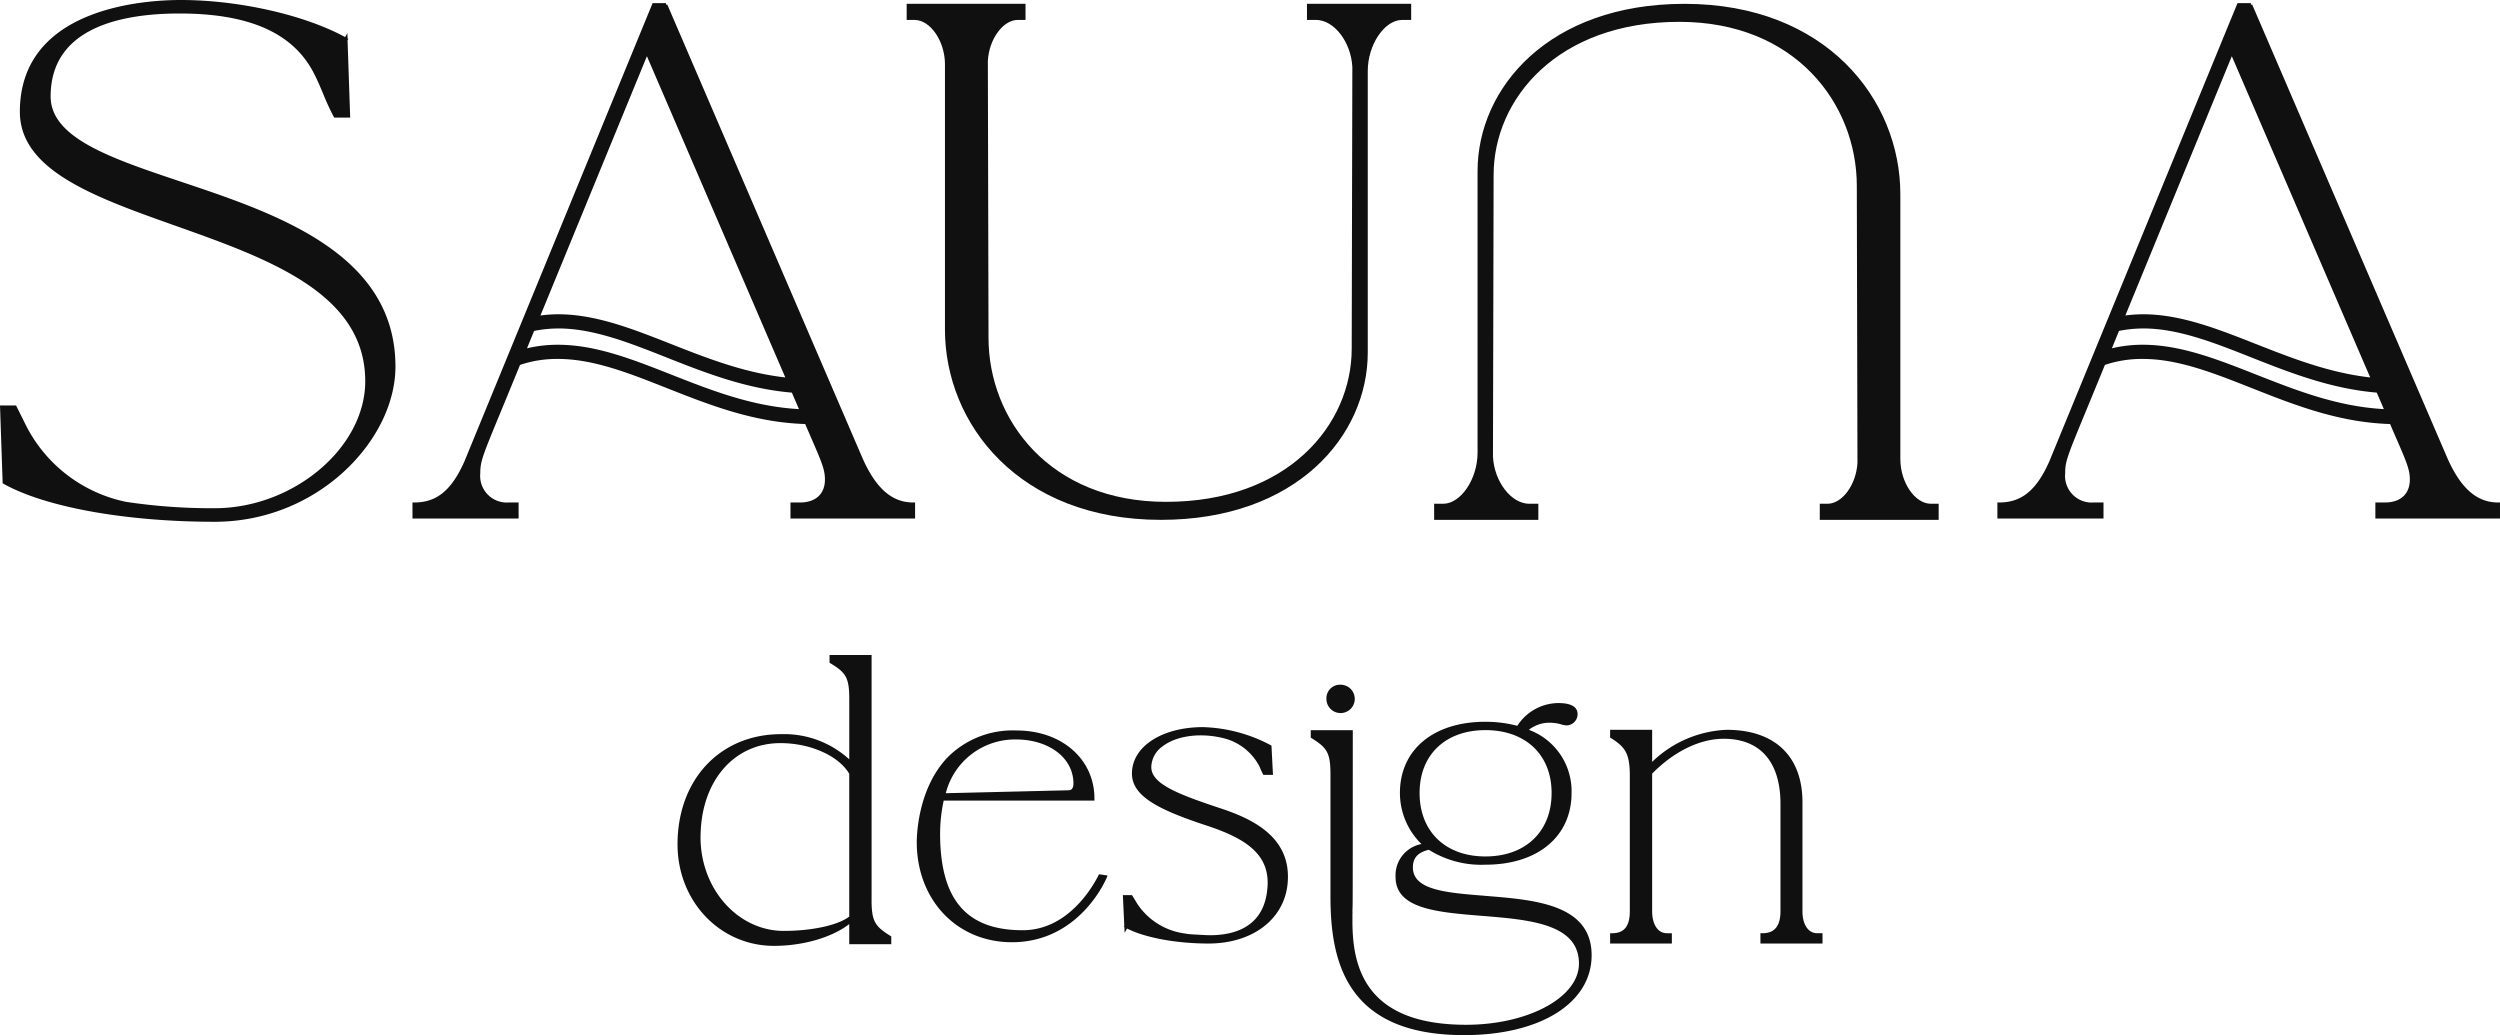
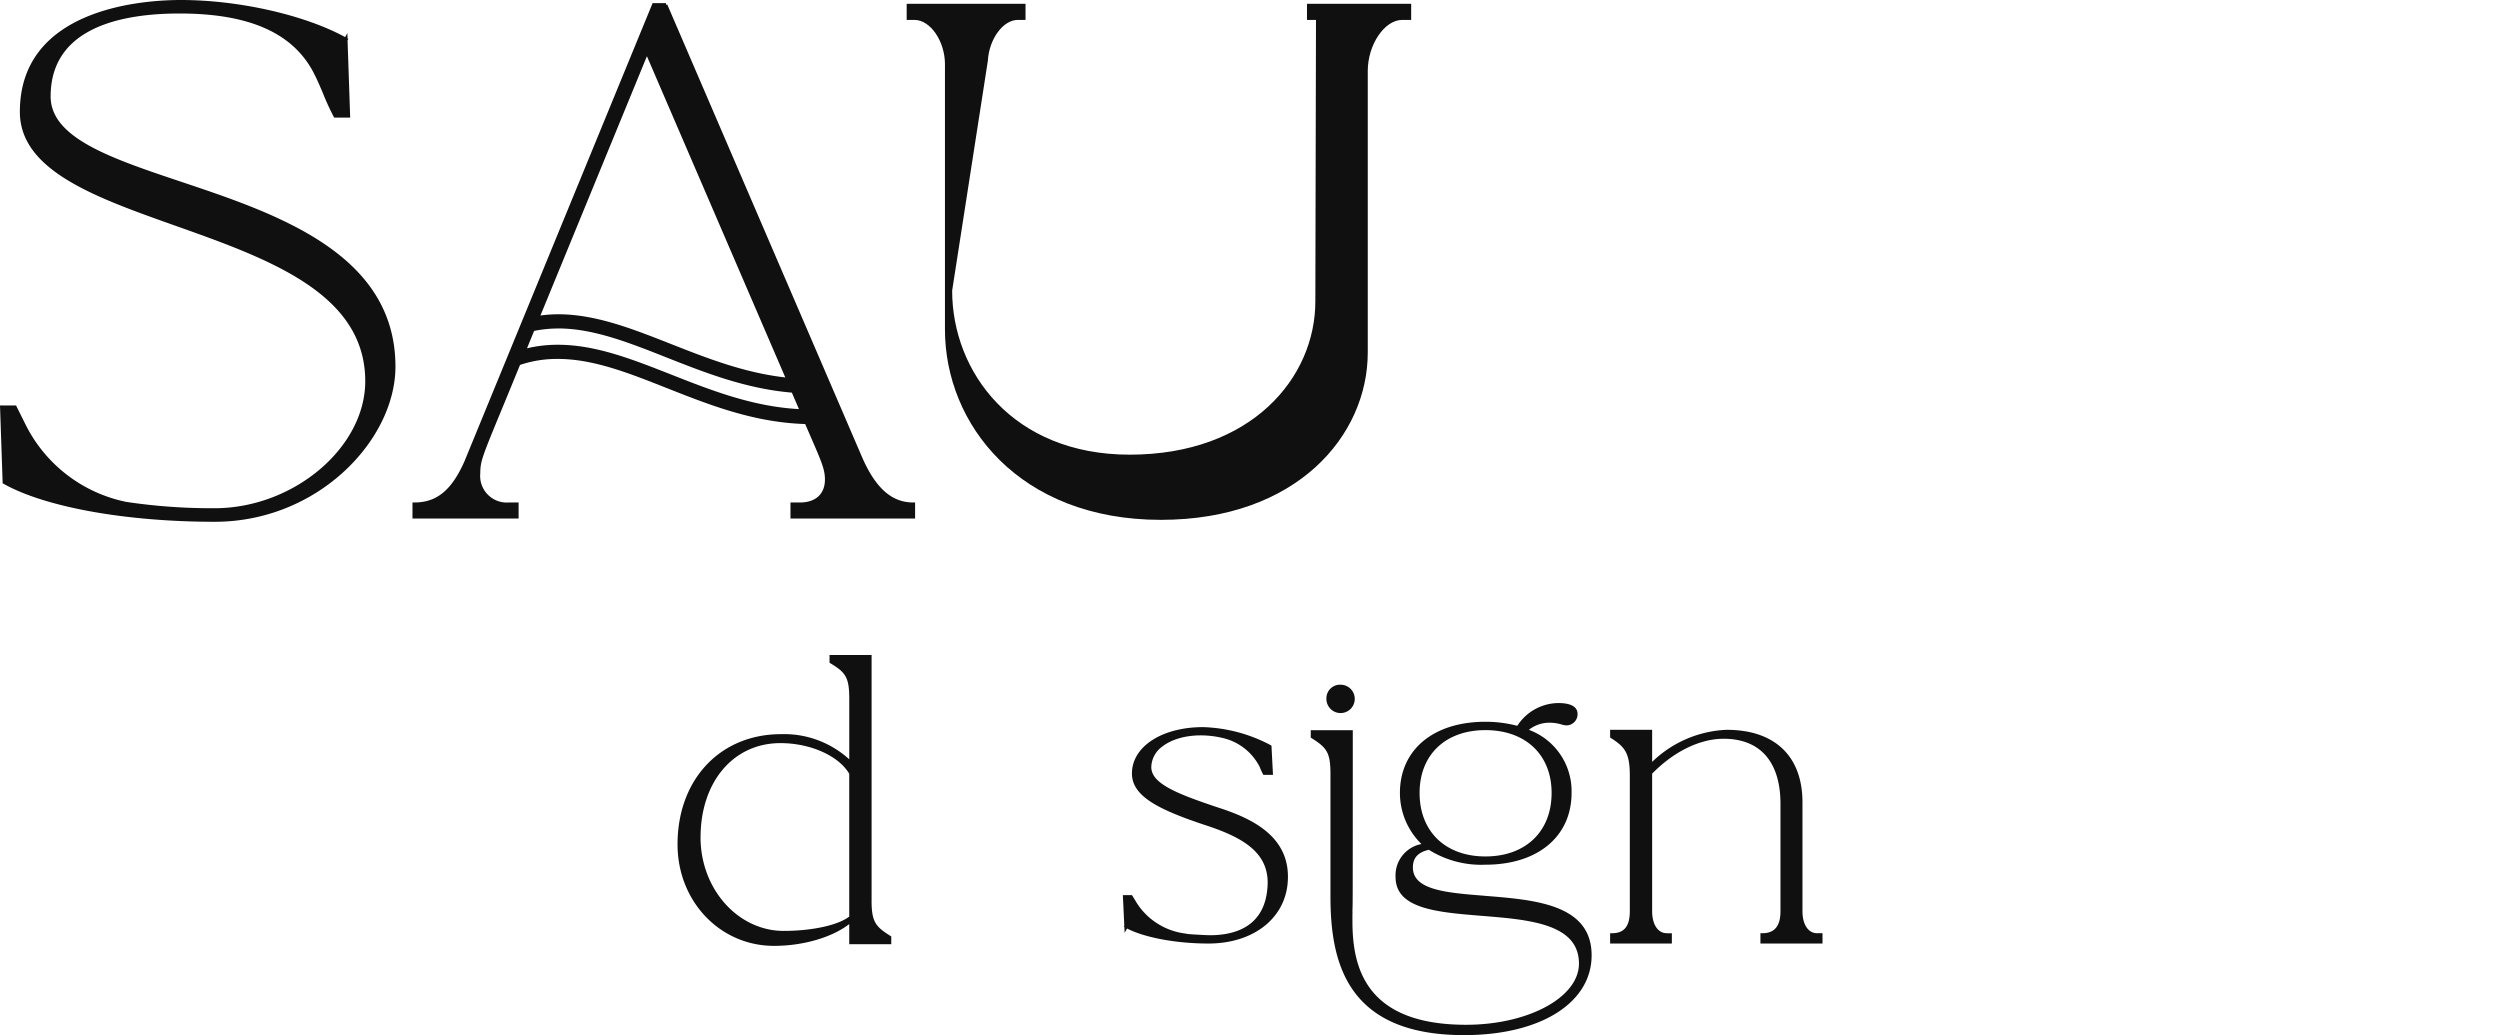
<svg xmlns="http://www.w3.org/2000/svg" id="Groupe_41" data-name="Groupe 41" width="316.267" height="130.942" viewBox="0 0 316.267 130.942">
  <defs>
    <clipPath id="clip-path">
      <rect id="Rectangle_41" data-name="Rectangle 41" width="316.267" height="130.942" fill="none" />
    </clipPath>
  </defs>
  <g id="Groupe_40" data-name="Groupe 40" clip-path="url(#clip-path)">
    <path id="Tracé_302" data-name="Tracé 302" d="M22.935,23c-8.869-2.97-16.529-5.535-16.529-10.8,0-8.672,8.869-10.492,16.308-10.492,9,0,14.6,2.569,17.143,7.857.357.716.706,1.542,1.043,2.342a30.5,30.5,0,0,0,1.305,2.838l.071.129H44.3l-.332-9.789.1-.165-.1-.059-.022-.674-.282.505C38.507,1.882,30.2,0,22.875,0,18.1,0,2.513,1.02,2.513,14.144c0,7.43,9.518,10.808,19.593,14.384,11.851,4.206,24.1,8.556,24.1,19.7,0,8.408-9.082,16.065-19.054,16.065a72.73,72.73,0,0,1-11.177-.8,18.343,18.343,0,0,1-12.67-9.64L2.029,51.291H0l.337,9.85.123.068c5.279,2.959,15.508,4.8,26.7,4.8,13.088,0,22.867-10.366,22.867-19.635C50.024,32.073,35,27.044,22.935,23" fill="#101010" />
    <path id="Tracé_303" data-name="Tracé 303" d="M109.123,57.984,84.406.554l-.149.063V.4h-1.7L58.747,58.384c-1.616,3.633-3.5,5.183-6.315,5.183h-.25V65.6H65.607V63.567H64.386a3.37,3.37,0,0,1-3.626-3.708c0-1.5.258-2.12,2.72-8.081.619-1.5,1.378-3.34,2.307-5.613a14.508,14.508,0,0,1,4.819-.756c4.434,0,8.938,1.783,13.707,3.668,5.424,2.146,11.03,4.364,17.547,4.566l.7,1.615c1.384,3.181,1.8,4.142,1.8,5.409,0,1.816-1.175,2.9-3.143,2.9H100V65.6h15.766V63.567h-.25c-2.67,0-4.7-1.776-6.393-5.583M84.893,43.521c-4.914-1.936-9.556-3.764-14.287-3.764a17.479,17.479,0,0,0-2.235.155l13.468-32.8L99.346,47.748c-5.188-.582-9.89-2.429-14.453-4.227m-14.287-1.97c4.434,0,8.938,1.781,13.707,3.668,4.948,1.957,10.057,3.959,15.862,4.451l.9,2.085c-5.883-.32-11.116-2.381-16.18-4.376-4.914-1.935-9.556-3.764-14.287-3.764a16.575,16.575,0,0,0-3.939.448l.9-2.2a15.462,15.462,0,0,1,3.034-.307" fill="#101010" />
-     <path id="Tracé_304" data-name="Tracé 304" d="M119.543,8.165V41.686c0,11.965,9.38,24.079,27.309,24.079,17.187,0,26.179-10.651,26.179-21.171V8.974c0-3.318,2.116-6.455,4.354-6.455h1.138V.485H165.342V2.519h1.139c2.291,0,4.44,2.8,4.6,5.968l-.081,35.621c0,9.63-8.071,19.379-23.5,19.379-14.736,0-22.446-10.439-22.446-20.752L124.97,7.693c.153-2.756,1.925-5.174,3.79-5.174h.976V.485H114.7V2.519h.979c2.024,0,3.868,2.691,3.868,5.646" fill="#101010" />
-     <path id="Tracé_305" data-name="Tracé 305" d="M240.406,58.084V24.563C240.406,12.6,231.026.485,213.1.485c-17.187,0-26.179,10.65-26.179,21.17v35.62c0,3.318-2.116,6.455-4.354,6.455h-1.138v2.035h13.181V63.73h-1.139c-2.291,0-4.44-2.795-4.6-5.968l.082-35.621c0-9.63,8.071-19.378,23.5-19.378,14.736,0,22.446,10.438,22.446,20.751l.082,35.042c-.153,2.756-1.925,5.174-3.79,5.174h-.976v2.035h15.04V63.73h-.979c-2.024,0-3.868-2.691-3.868-5.646" fill="#101010" />
-     <path id="Tracé_306" data-name="Tracé 306" d="M316.016,63.567c-2.67,0-4.7-1.776-6.393-5.583L284.906.554l-.149.063V.4h-1.7L259.247,58.384c-1.616,3.633-3.5,5.183-6.315,5.183h-.25V65.6h13.425V63.567h-1.221a3.37,3.37,0,0,1-3.626-3.708c0-1.5.257-2.12,2.718-8.08.62-1.5,1.379-3.34,2.308-5.614a14.518,14.518,0,0,1,4.82-.756c4.434,0,8.938,1.783,13.707,3.668,5.424,2.146,11.03,4.364,17.547,4.566l.7,1.615c1.384,3.181,1.8,4.142,1.8,5.409,0,1.816-1.175,2.9-3.143,2.9H300.5V65.6h15.766V63.567ZM285.393,43.521c-4.914-1.936-9.556-3.764-14.287-3.764a17.491,17.491,0,0,0-2.235.155l13.468-32.8,17.507,40.635c-5.188-.582-9.89-2.429-14.453-4.227m-14.287-1.97c4.434,0,8.938,1.781,13.707,3.668,4.948,1.957,10.057,3.959,15.862,4.451l.9,2.085c-5.883-.32-11.116-2.381-16.18-4.376-4.914-1.935-9.556-3.764-14.287-3.764a16.575,16.575,0,0,0-3.939.448l.9-2.2a15.462,15.462,0,0,1,3.034-.307" fill="#101010" />
+     <path id="Tracé_304" data-name="Tracé 304" d="M119.543,8.165V41.686c0,11.965,9.38,24.079,27.309,24.079,17.187,0,26.179-10.651,26.179-21.171V8.974c0-3.318,2.116-6.455,4.354-6.455h1.138V.485H165.342V2.519h1.139l-.081,35.621c0,9.63-8.071,19.379-23.5,19.379-14.736,0-22.446-10.439-22.446-20.752L124.97,7.693c.153-2.756,1.925-5.174,3.79-5.174h.976V.485H114.7V2.519h.979c2.024,0,3.868,2.691,3.868,5.646" fill="#101010" />
    <path id="Tracé_307" data-name="Tracé 307" d="M110.262,113.873V82.86h-5.319v.982l.12.073c1.894,1.154,2.375,1.744,2.375,4.477v7.671a12.224,12.224,0,0,0-8.625-3.187c-7.711,0-13.1,5.733-13.1,13.941,0,7.2,5.362,12.842,12.208,12.842,3.684,0,7.339-1.071,9.513-2.757v2.547h5.317v-.98l-.116-.074c-1.9-1.194-2.377-1.795-2.377-4.522M88.626,105.93c0-7.019,4.154-11.921,10.1-11.921,3.787,0,7.353,1.59,8.709,3.874v18.068c-1.39,1.088-4.691,1.814-8.288,1.814-5.8,0-10.524-5.31-10.524-11.835" fill="#101010" />
-     <path id="Tracé_308" data-name="Tracé 308" d="M138.954,110.761c-.825,1.623-3.953,6.92-9.581,6.92-7.075,0-10.394-3.828-10.442-12.047a19.713,19.713,0,0,1,.455-4.356h19.069v-.25c0-4.993-4.14-8.617-9.843-8.617a11.605,11.605,0,0,0-8.636,3.3c-4.071,4.146-4,10.629-4,10.9.043,7.293,5.107,12.588,12.04,12.588,8.607,0,11.948-8.062,11.982-8.143l.118-.3-1.085-.155ZM128.486,93.545c4.237,0,7.312,2.348,7.312,5.581,0,.317-.077.849-.6.849l-15.551.372a9.03,9.03,0,0,1,8.838-6.8" fill="#101010" />
    <path id="Tracé_309" data-name="Tracé 309" d="M154.308,102.228c-5.231-1.745-8.66-3.048-8.66-5.172a3.285,3.285,0,0,1,1.4-2.619c1.787-1.385,4.862-1.789,7.834-1.027a7.01,7.01,0,0,1,4.479,3.611,7.556,7.556,0,0,0,.388.864l.07.138h1.221l-.191-3.7-.123-.067a19.385,19.385,0,0,0-8.528-2.27c-5.213,0-9,2.469-9,5.87,0,2.872,3.363,4.556,9.173,6.493,5.15,1.667,8.47,3.7,7.942,8.23-.379,3.751-2.894,5.734-7.273,5.734-.255,0-2.234-.093-2.835-.162l-.221-.048a8.549,8.549,0,0,1-6.112-3.77l-.664-1.092H142.05l.18,3.851-.051.153.06.032.034.739.307-.553c2.248,1.158,6.243,1.9,10.3,1.9,5.551,0,9.575-3.046,10.012-7.58.544-5.8-4.3-8.156-8.58-9.556" fill="#101010" />
    <path id="Tracé_310" data-name="Tracé 310" d="M187.863,113.326c-4.9-.387-9.124-.722-9.124-3.593,0-1.205.644-1.915,2.022-2.227a12.476,12.476,0,0,0,7.153,1.885c6.62,0,10.9-3.564,10.9-9.082a8.272,8.272,0,0,0-5.4-7.98,4.153,4.153,0,0,1,2.654-.9,5.01,5.01,0,0,1,1.451.215,2.534,2.534,0,0,0,.663.123,1.415,1.415,0,0,0,1.391-1.434c0-1.39-1.906-1.39-2.532-1.39a6.247,6.247,0,0,0-5.092,2.877,15.9,15.9,0,0,0-4.035-.511c-6.569,0-10.814,3.531-10.814,9a9.041,9.041,0,0,0,2.724,6.466,4.026,4.026,0,0,0-3.275,4.183c0,4.024,5.28,4.449,10.87,4.9,6.062.487,12.33.992,12.33,6.046,0,4.266-6.409,7.737-14.286,7.737-12.882,0-14.371-7.478-14.371-13.1,0-.527,0-.837,0-1.011h.011l0-.114a.735.735,0,0,0-.013-.133c.031-.509.033-1.515.037-3.5.005-3.17.009-8.9.009-19.156v-.25h-5.317v.937l.117.074c1.9,1.195,2.376,1.8,2.376,4.521v15.467c0,8.182,1.921,17.575,16.9,17.575,9.653,0,16.139-4.058,16.139-10.1,0-6.453-7.164-7.02-13.485-7.52m-8.278-13.017c0-4.828,3.27-7.948,8.329-7.948,5.085,0,8.37,3.12,8.37,7.948,0,4.879-3.285,8.032-8.37,8.032-5.059,0-8.329-3.153-8.329-8.032" fill="#101010" />
    <path id="Tracé_311" data-name="Tracé 311" d="M167.8,88.392a1.793,1.793,0,1,0,1.814-1.771,1.72,1.72,0,0,0-1.814,1.771" fill="#101010" />
    <path id="Tracé_312" data-name="Tracé 312" d="M228.024,115.269V101.493c0-5.827-3.495-9.167-9.589-9.167a14.374,14.374,0,0,0-9.428,4.058V92.326h-5.316v.979l.116.074c1.812,1.143,2.376,1.951,2.376,4.774v17.116c0,1.9-.713,2.791-2.242,2.791h-.25v1.3h7.81v-1.3h-.63c-1.132,0-1.864-1.1-1.864-2.791V97.874c2.745-2.806,6.037-4.415,9.046-4.415,4.636,0,7.189,2.928,7.189,8.244v13.566c0,1.878-.748,2.791-2.286,2.791h-.25v1.3h7.853v-1.3h-.672c-1.132,0-1.863-1.1-1.863-2.791" fill="#101010" />
  </g>
</svg>